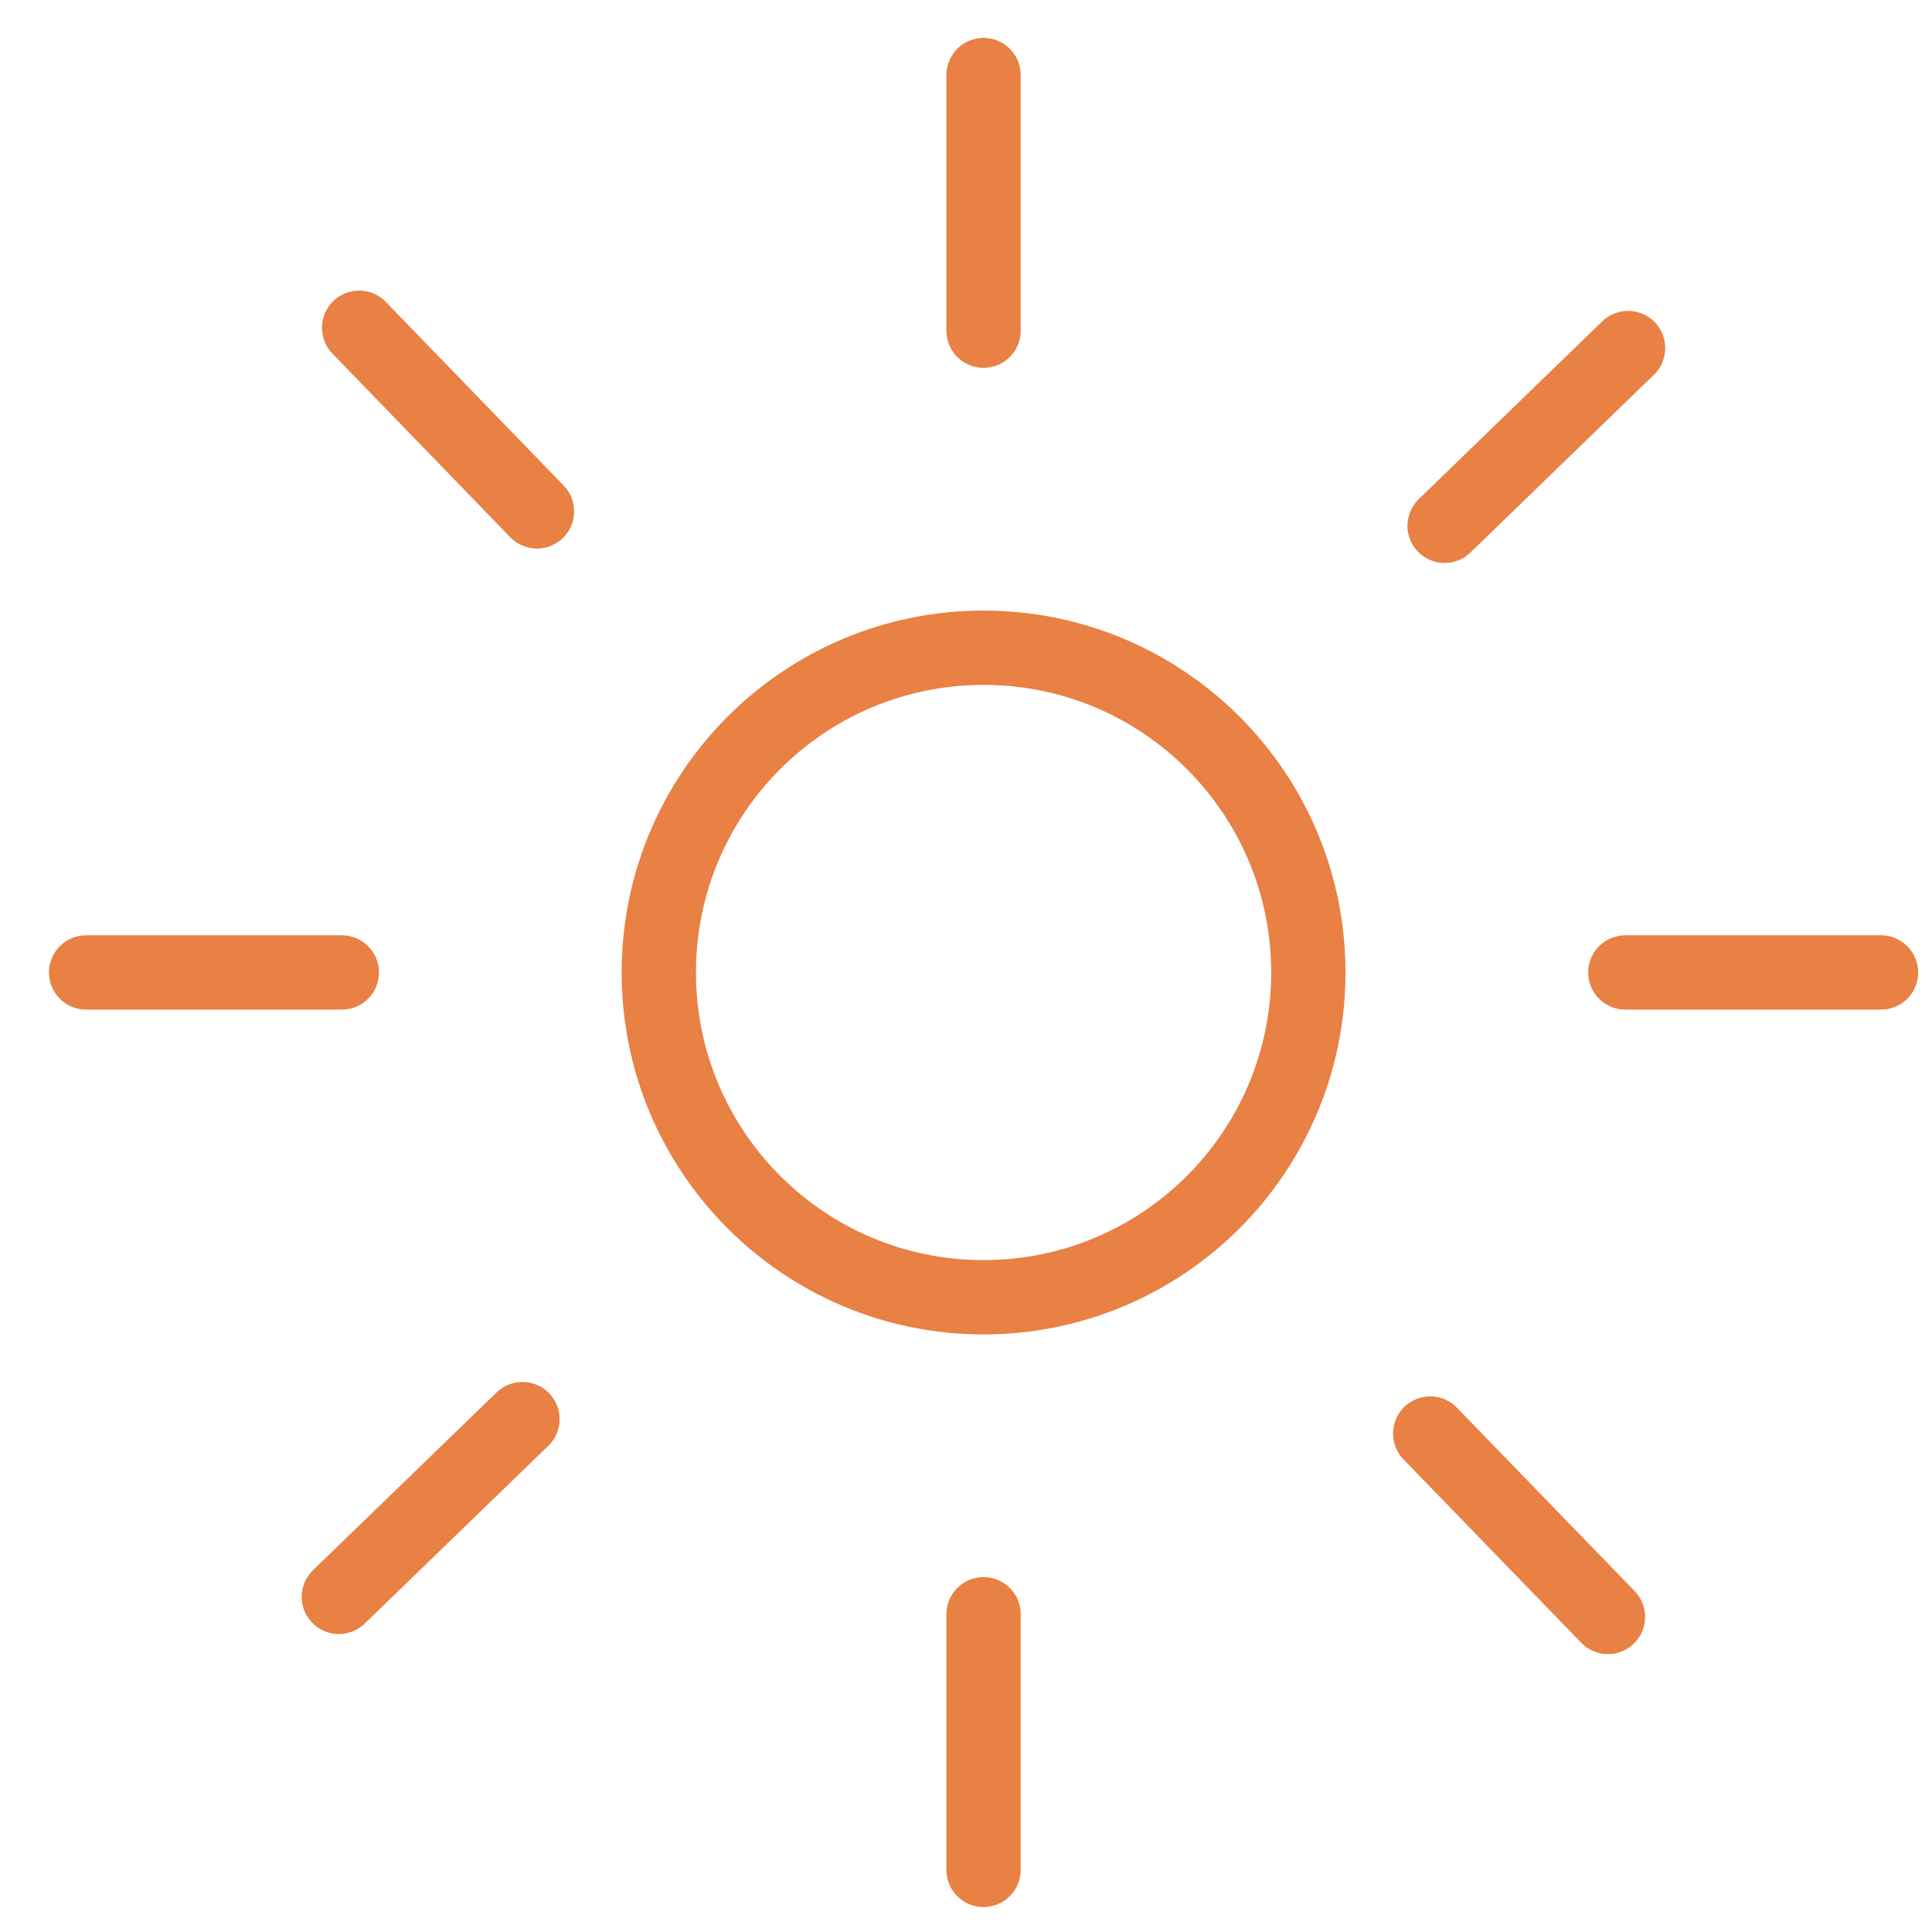
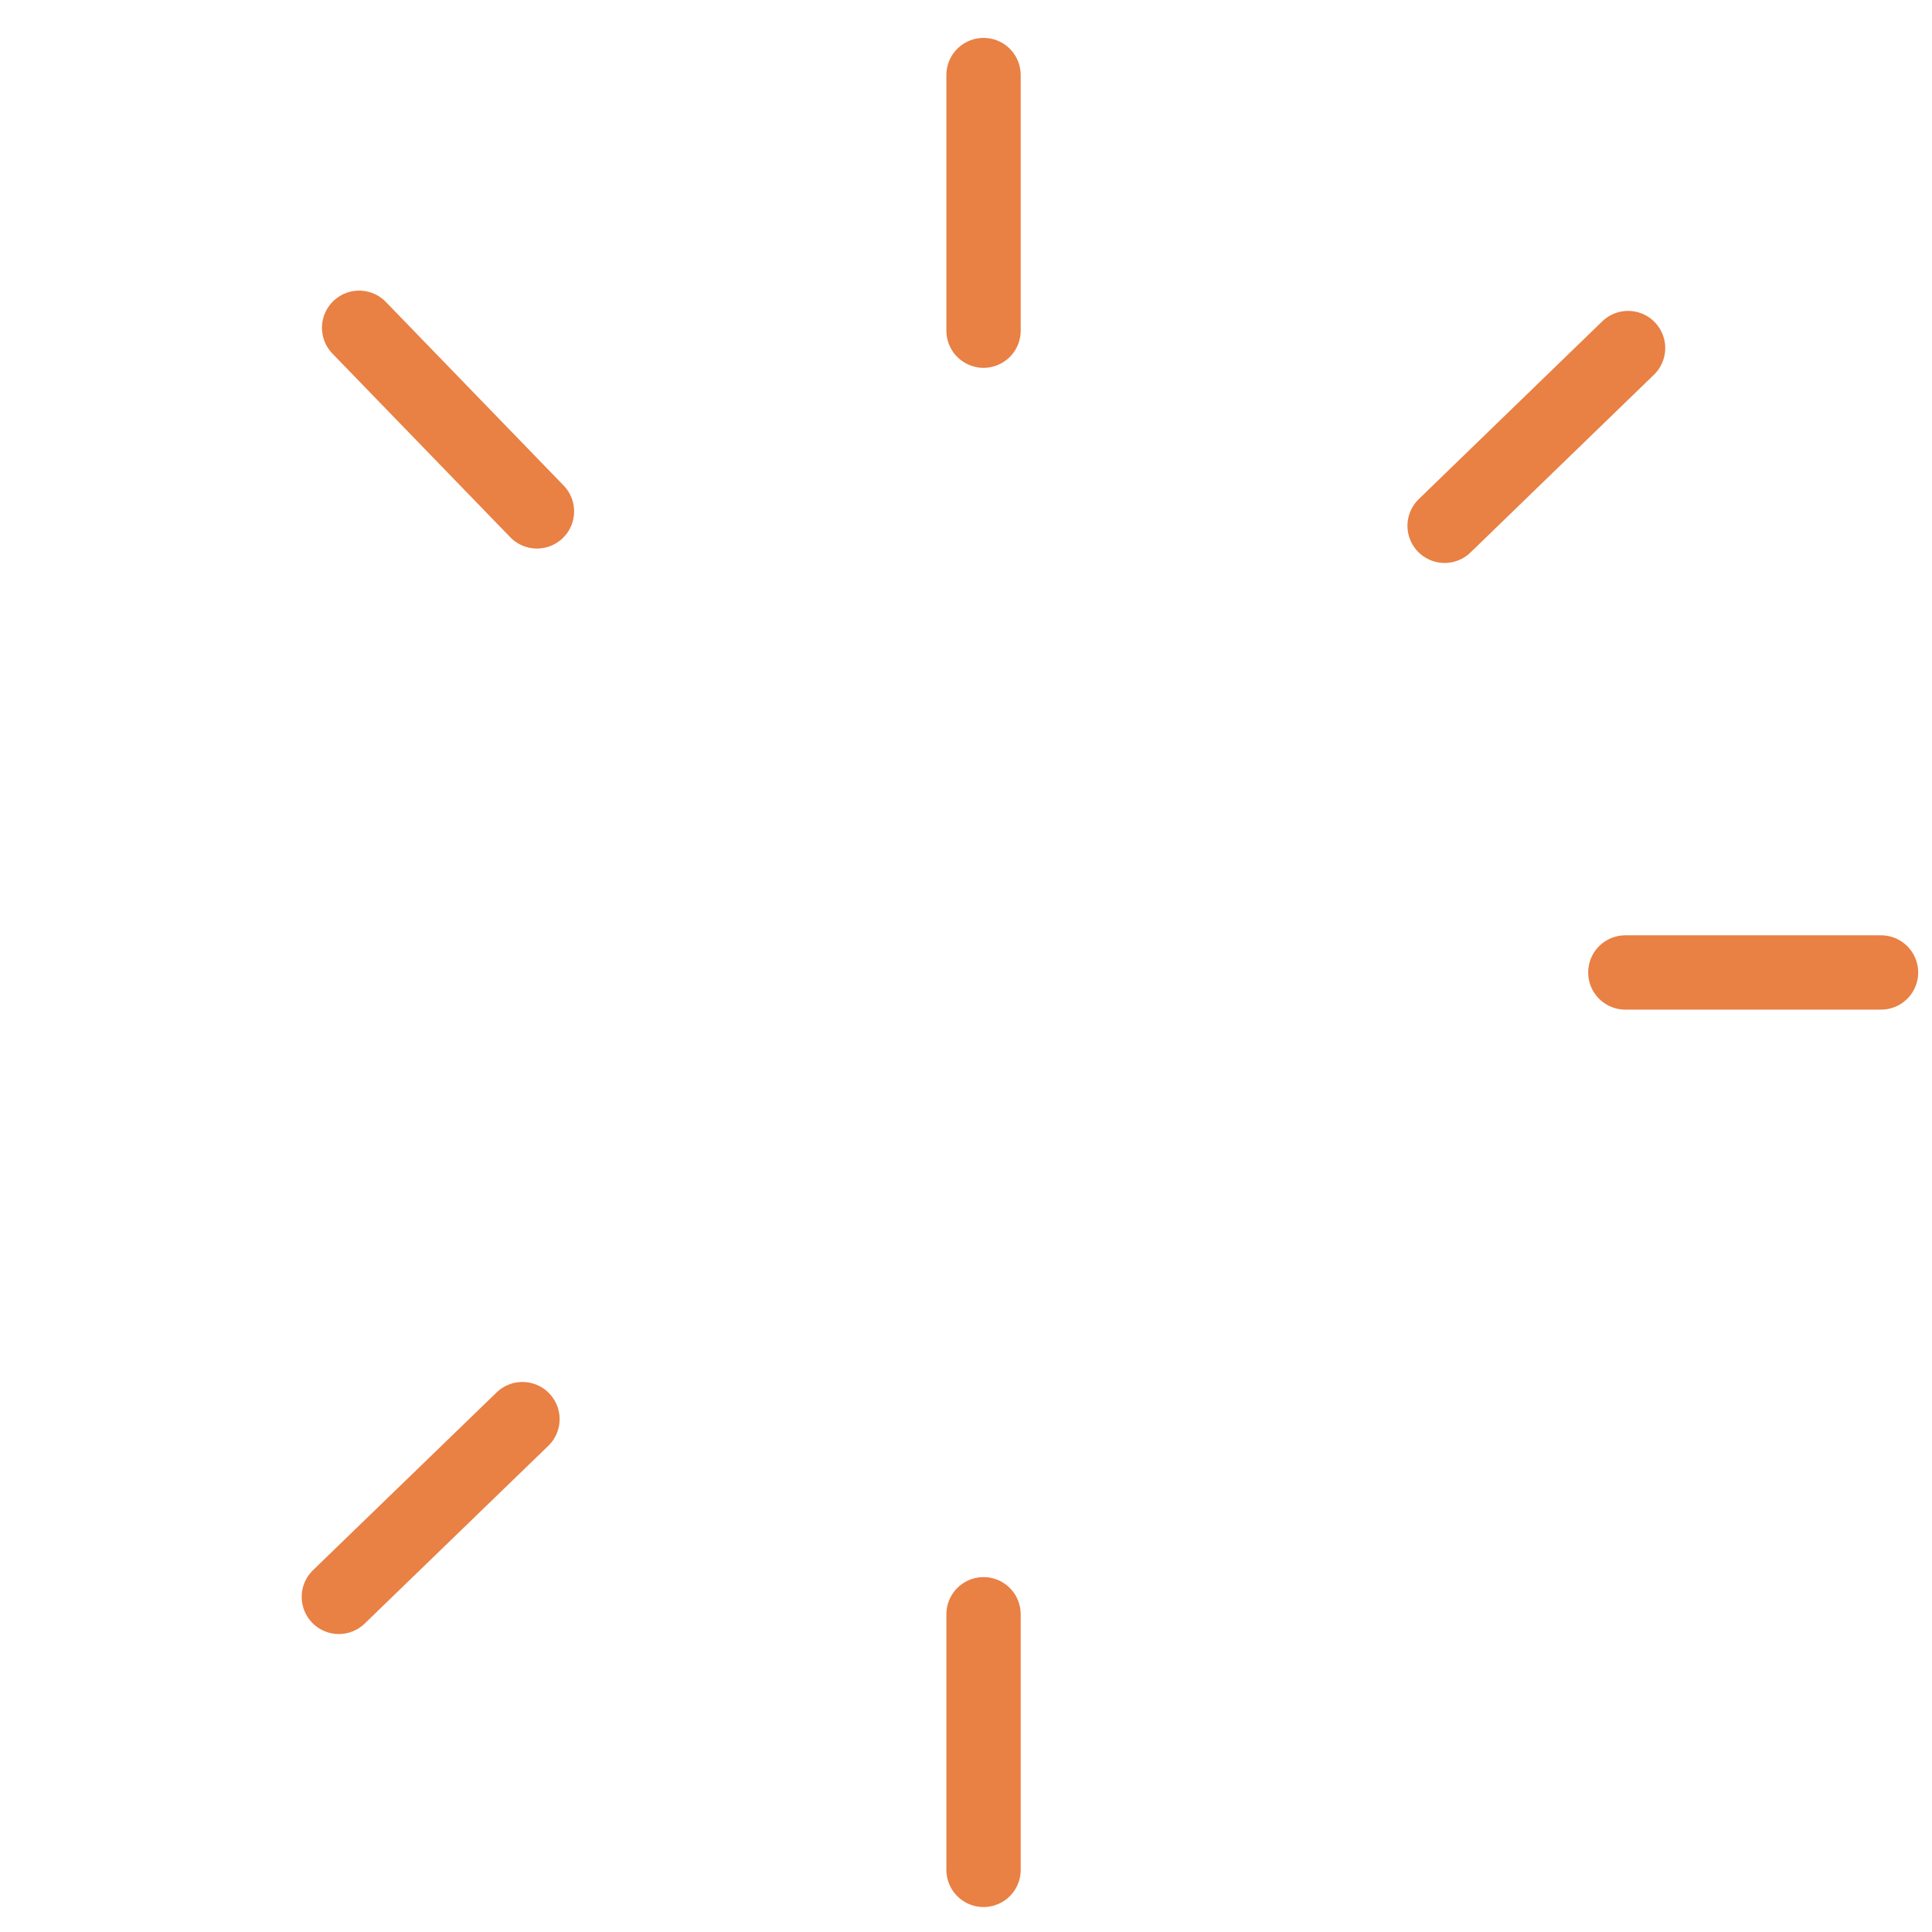
<svg xmlns="http://www.w3.org/2000/svg" width="26" height="26" viewBox="0 0 26 26" fill="none">
-   <path d="M13.236 17.458C15.65 17.458 17.607 15.501 17.607 13.087C17.607 10.674 15.65 8.717 13.236 8.717C10.822 8.717 8.866 10.674 8.866 13.087C8.866 15.501 10.822 17.458 13.236 17.458Z" stroke="#E98044" stroke-linecap="round" stroke-linejoin="round" />
  <path d="M13.236 4.45V1.01" stroke="#E98044" stroke-linecap="round" stroke-linejoin="round" />
  <path d="M13.236 21.724V25.164" stroke="#E98044" stroke-linecap="round" stroke-linejoin="round" />
  <path d="M21.873 13.087H25.314" stroke="#E98044" stroke-linecap="round" stroke-linejoin="round" />
-   <path d="M4.6 13.087H1.159" stroke="#E98044" stroke-linecap="round" stroke-linejoin="round" />
  <path d="M7.031 19.098L4.56 21.49" stroke="#E98044" stroke-linecap="round" stroke-linejoin="round" />
  <path d="M19.441 7.076L21.91 4.684" stroke="#E98044" stroke-linecap="round" stroke-linejoin="round" />
-   <path d="M19.247 19.292L21.639 21.76" stroke="#E98044" stroke-linecap="round" stroke-linejoin="round" />
  <path d="M7.226 6.882L4.833 4.411" stroke="#E98044" stroke-linecap="round" stroke-linejoin="round" />
</svg>